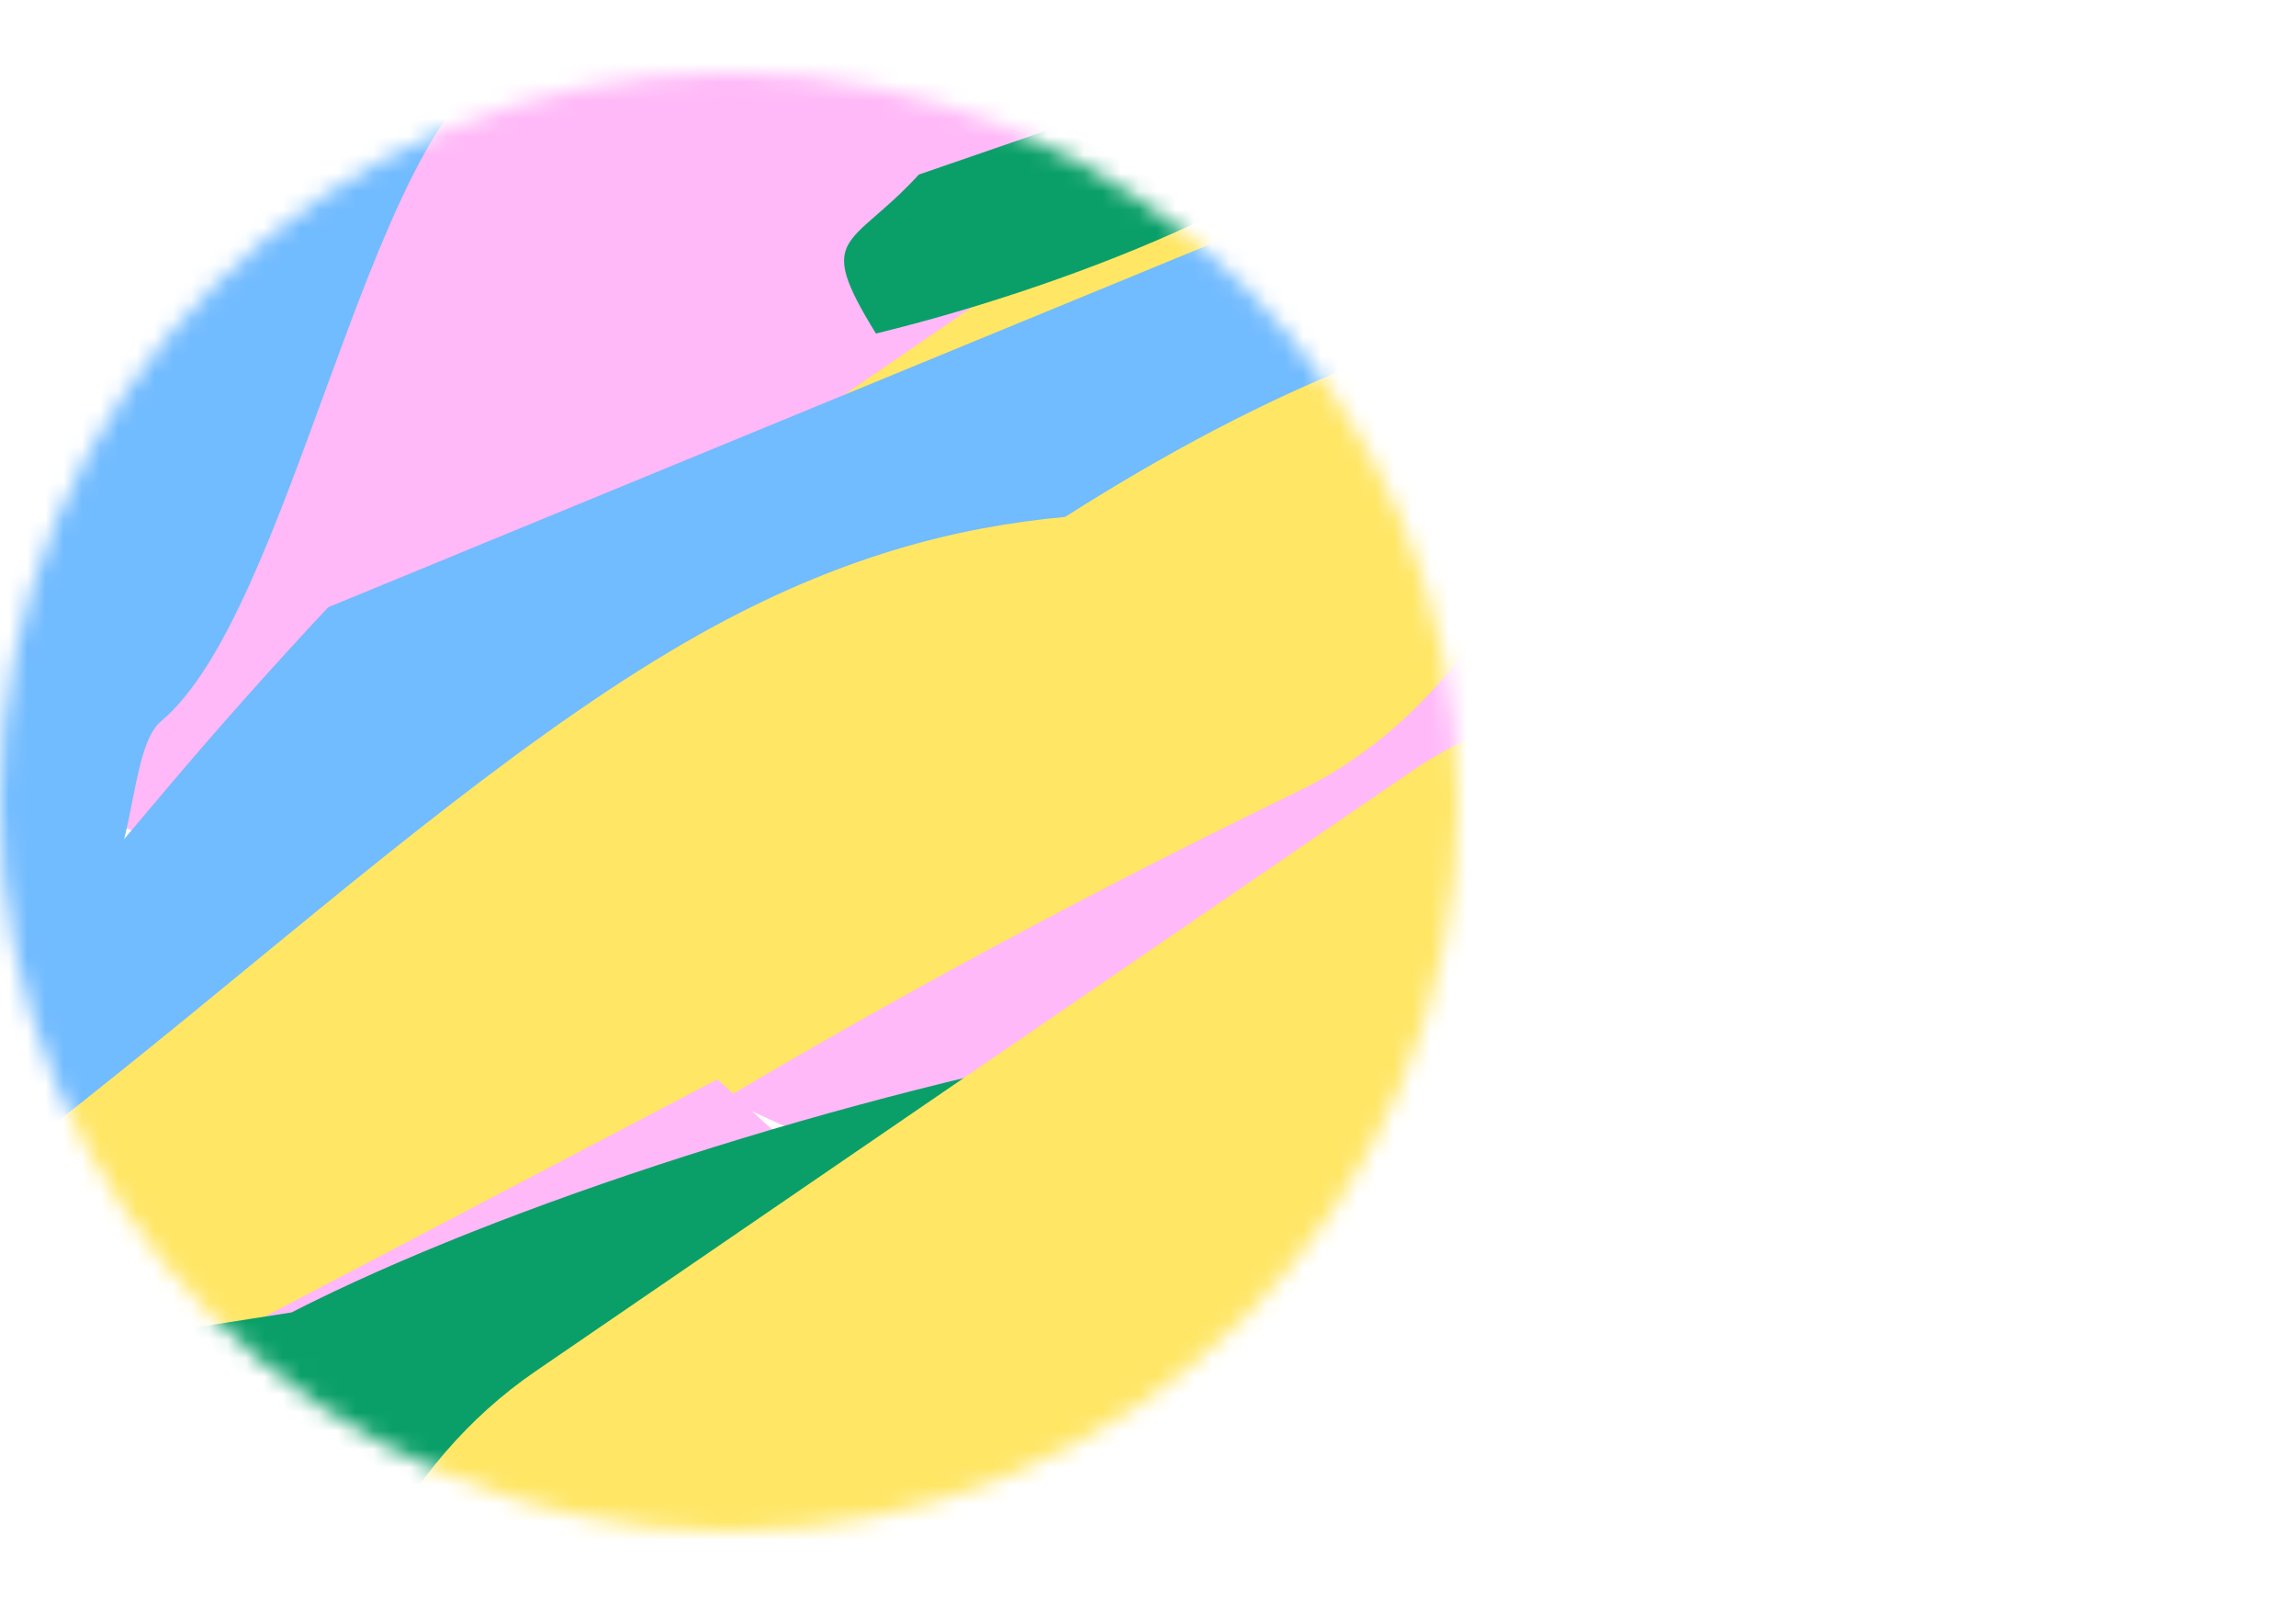
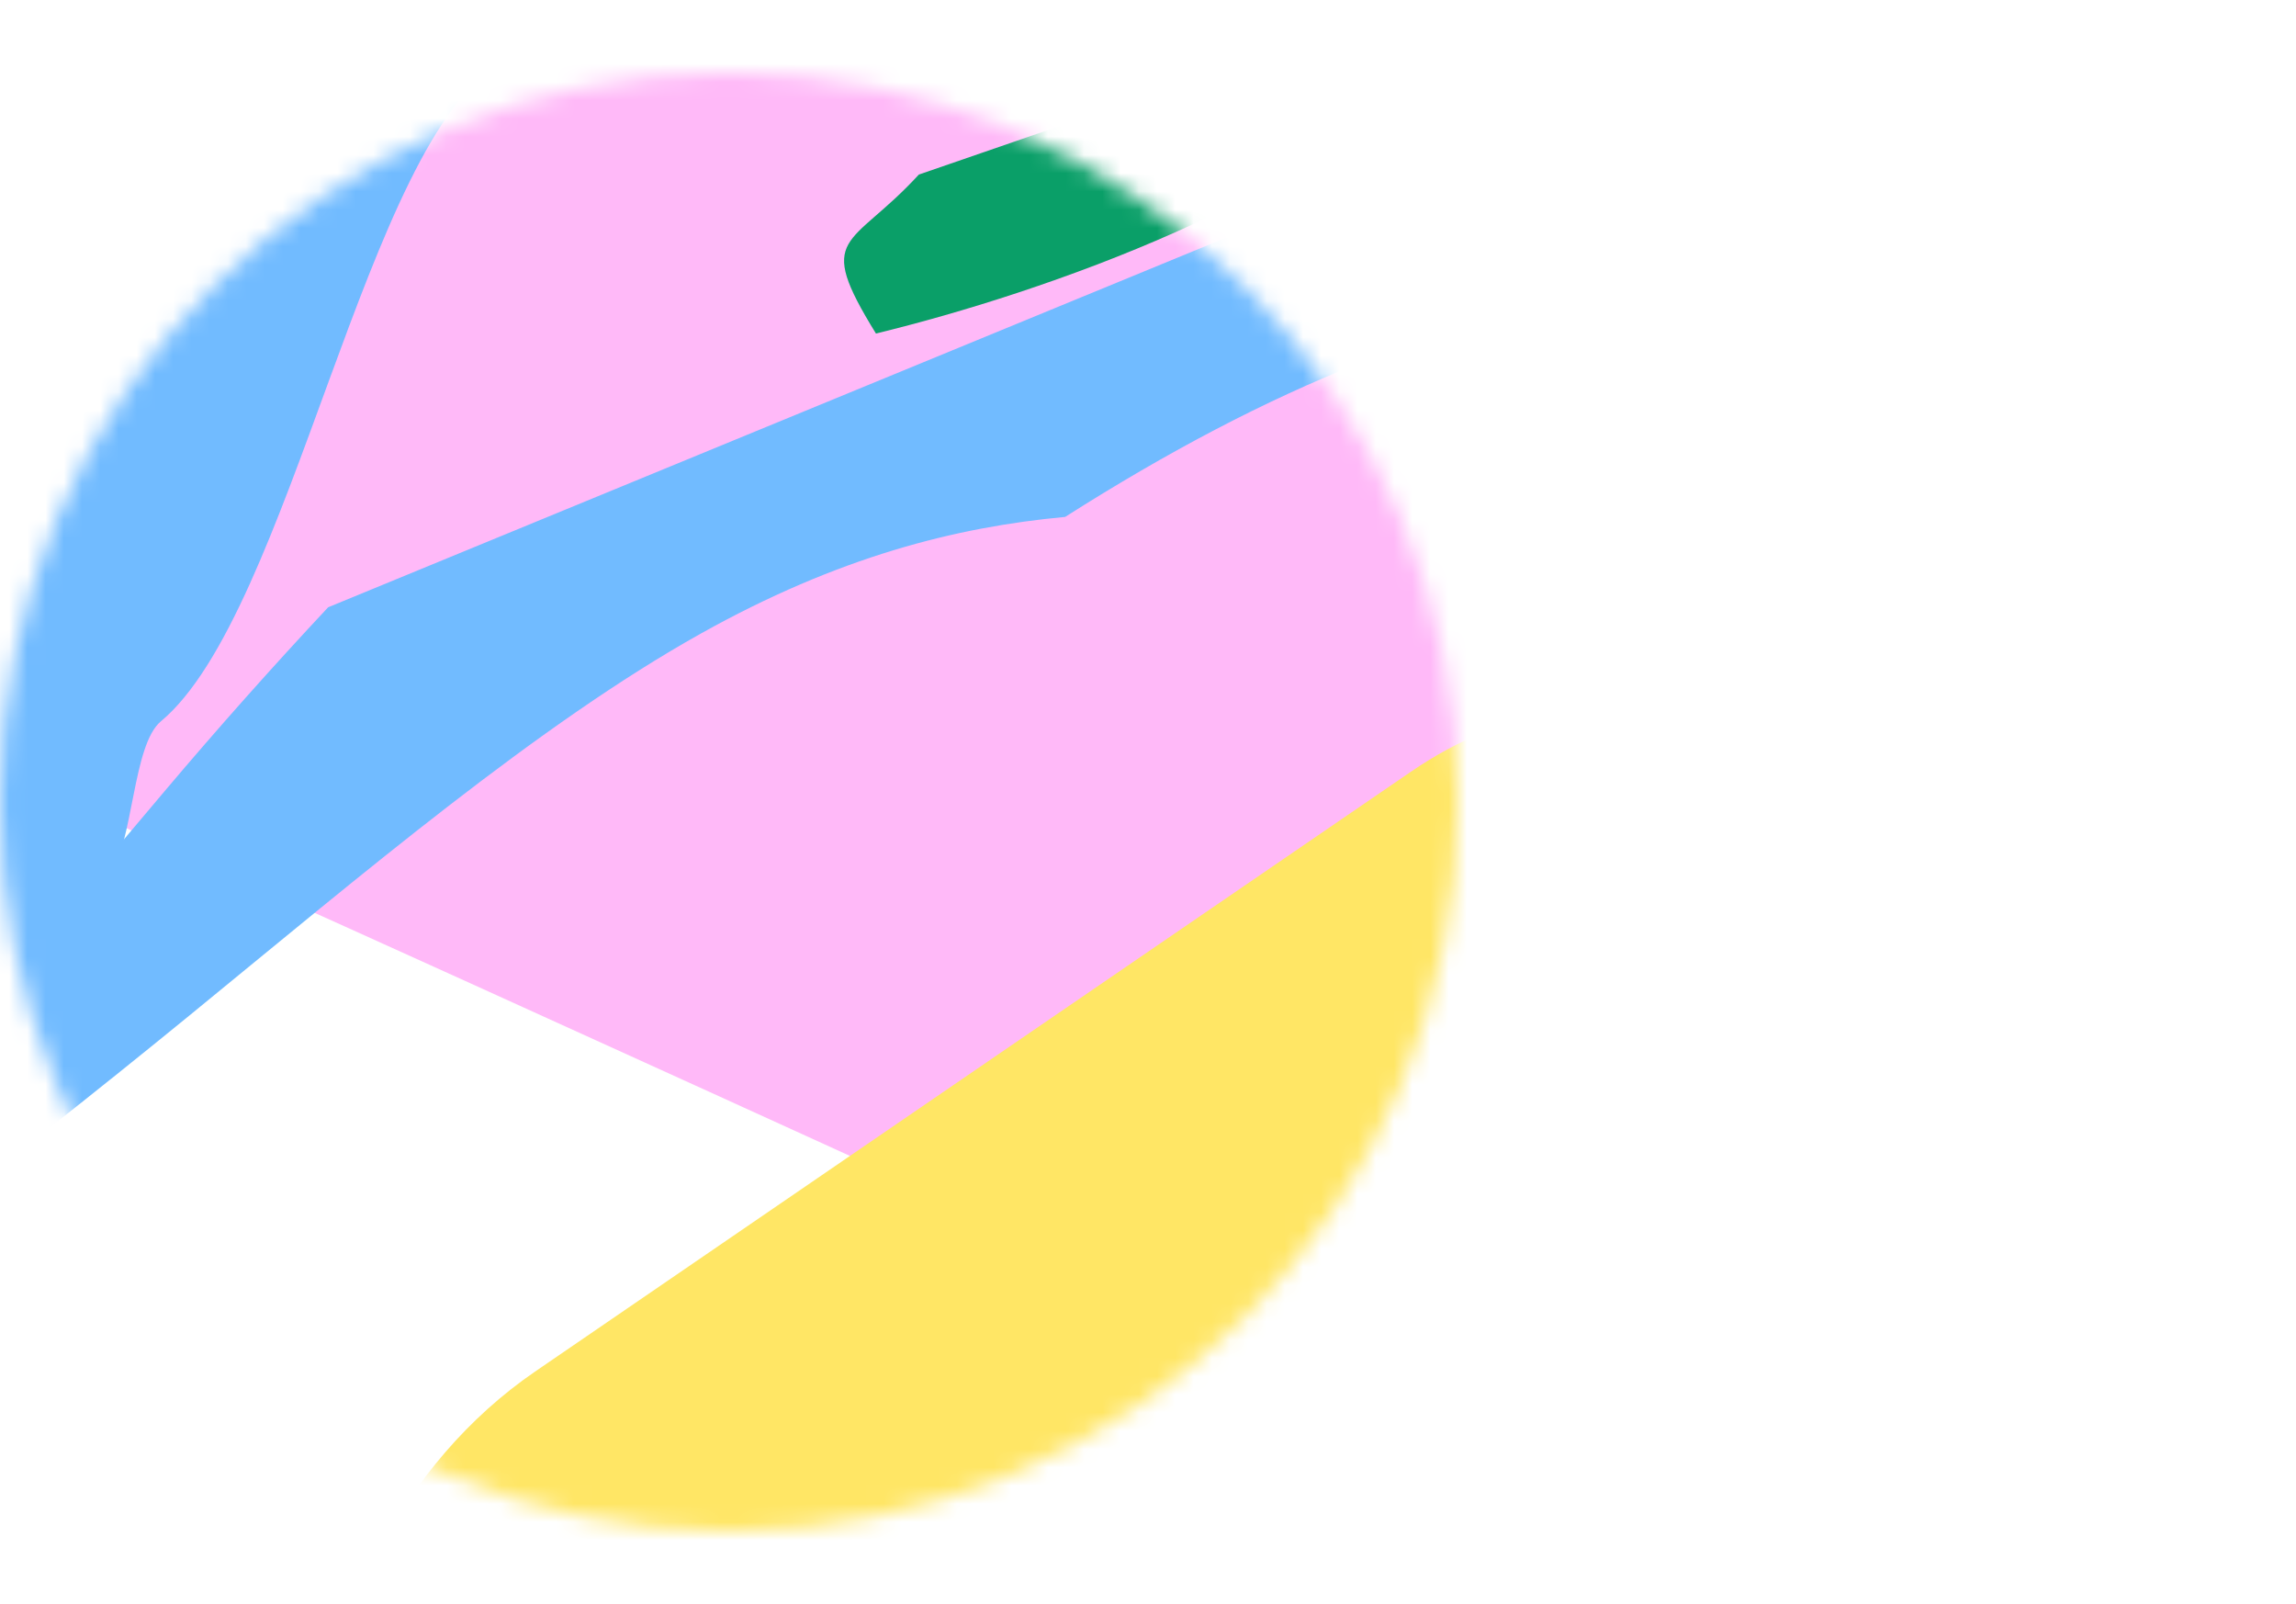
<svg xmlns="http://www.w3.org/2000/svg" width="126" height="88" viewBox="0 0 126 88" fill="none">
  <mask id="mask0_7367_12409" style="mask-type:alpha" maskUnits="userSpaceOnUse" x="0" y="4" width="80" height="80">
    <circle cx="40" cy="44" r="40" fill="#D9D9D9" />
  </mask>
  <g mask="url(#mask0_7367_12409)">
    <g filter="url(#filter0_f_7367_12409)">
-       <path d="M-43.903 -21.29C-44.87 -10.937 -45.752 -0.544 -46.762 9.791C-47.685 19.643 -43.051 23.435 -27.57 30.18C8.054 45.651 43.636 62.093 79.243 78.259C85.401 81.046 90.655 80.4 90.974 76.817C93.245 51.334 95.519 25.827 97.876 0.384L-43.903 -21.29Z" fill="#FFB9F8" />
+       <path d="M-43.903 -21.29C-44.87 -10.937 -45.752 -0.544 -46.762 9.791C-47.685 19.643 -43.051 23.435 -27.57 30.18C8.054 45.651 43.636 62.093 79.243 78.259C93.245 51.334 95.519 25.827 97.876 0.384L-43.903 -21.29Z" fill="#FFB9F8" />
    </g>
    <g filter="url(#filter1_f_7367_12409)">
-       <path d="M4.058 84.706C4.053 84.708 4.052 84.701 4.056 84.698C21.736 70.504 45.012 56.115 71.313 43.378C79.878 39.236 85.989 29.336 85.339 20.155C84.491 8.187 72.886 3.472 62.274 10.738L14.219 43.641C6.919 48.639 2.324 57.659 2.856 65.909C3.259 72.171 3.656 78.436 4.062 84.7C4.062 84.703 4.061 84.705 4.058 84.706Z" fill="#FFE665" />
-     </g>
+       </g>
    <g filter="url(#filter2_f_7367_12409)">
-       <path d="M-80.337 121.936C-79.002 123.181 -77.589 124.39 -76.293 125.652C-75.024 126.838 -70.479 125.027 -56.511 118.519C-24.379 103.54 7.918 88.654 40.179 73.737C45.756 71.156 49.895 68.719 49.42 68.295C46.045 65.282 42.666 62.266 39.369 59.216L-80.337 121.936Z" fill="#FFB9F8" />
-     </g>
+       </g>
    <g filter="url(#filter3_f_7367_12409)">
      <path d="M-68.269 120.207C-69.577 135.516 -70.898 150.819 -72.215 166.14C-67.629 155.009 -63.533 142.399 -59.875 129.673C-56.594 118.244 -53.431 106.291 -48.979 97.431C-45.218 89.943 -40.828 85.167 -36.183 81.524C-31.067 69.589 -24.983 60.744 -17.863 55.307C-12.539 51.245 -11.613 56.366 -6.302 56.988C-10.283 66.895 -0.519 64.287 3.696 54.683C5.422 50.75 3.975 51.43 5.962 48.28C7.355 46.089 7.267 40.882 8.83 39.572C15.975 33.629 20.116 7.574 27.474 3.46C19.991 -6.536 8.412 24.205 0.048 21.772C-9.726 44.303 -15.532 40.644 -28.192 51.769C-29.236 52.682 -30.288 53.546 -31.344 54.392L-66.782 107.078C-67.389 111.41 -67.887 115.791 -68.269 120.207Z" fill="#71BBFF" />
    </g>
    <g filter="url(#filter4_f_7367_12409)">
      <path d="M9.029 43.411C-1.091 55.407 -11.217 67.392 -21.35 79.394C-10.979 72.598 -0.143 64.317 10.4 55.708C19.864 47.974 29.54 39.742 38.46 34.759C45.996 30.546 52.454 28.915 58.455 28.358C69.738 21.177 80.001 17.071 89.112 16.339C95.922 15.795 93.668 20.53 97.703 23.862C88.556 29.963 98.189 32.978 107.351 27.252C111.103 24.907 109.502 24.703 113.008 23.146C115.456 22.069 118.455 17.706 120.524 17.449C129.954 16.31 148.763 -3.092 157.29 -2.6C156.986 -14.854 129.246 4.489 123.749 -1.962C102.35 11.532 99.697 5.421 82.638 7.929C81.234 8.133 79.852 8.292 78.477 8.433L18.009 33.316C14.949 36.586 11.951 39.953 9.029 43.411Z" fill="#71BBFF" />
    </g>
    <g filter="url(#filter5_f_7367_12409)">
-       <path d="M12.356 87.211C29.107 82.451 58.693 75.423 63 56.998C46.5 60.002 27.492 66.121 16 72.002L-0 74.502C-2.677 84.329 -1.941 73.194 12.356 87.211Z" fill="#0A9F68" />
-     </g>
+       </g>
    <g filter="url(#filter6_f_7367_12409)">
      <path d="M48.07 18.298C57.384 16.034 72.349 10.766 79.064 3.086C75.145 -3.267 68.663 10.994 64.745 4.641L50.425 9.577C46.66 13.68 44.661 12.771 48.07 18.298Z" fill="#0A9F68" />
    </g>
    <g filter="url(#filter7_f_7367_12409)">
      <path d="M19.204 116.312C19.199 116.313 19.197 116.307 19.201 116.304C36.881 102.11 60.158 87.721 86.458 74.984C95.024 70.842 101.134 60.942 100.484 51.76C99.637 39.793 88.031 35.078 77.419 42.344L29.364 75.247C22.065 80.245 17.47 89.265 18.001 97.515C18.405 103.777 18.802 110.041 19.208 116.306C19.208 116.308 19.206 116.311 19.204 116.312Z" fill="#FFE665" />
    </g>
  </g>
  <defs>
    <filter id="filter0_f_7367_12409" x="-50.874" y="-25.29" width="152.75" height="109.281" filterUnits="userSpaceOnUse" color-interpolation-filters="sRGB">
      <feFlood flood-opacity="0" result="BackgroundImageFix" />
      <feBlend mode="normal" in="SourceGraphic" in2="BackgroundImageFix" result="shape" />
      <feGaussianBlur stdDeviation="2" result="effect1_foregroundBlur_7367_12409" />
    </filter>
    <filter id="filter1_f_7367_12409" x="-1.186" y="3.288" width="90.572" height="85.418" filterUnits="userSpaceOnUse" color-interpolation-filters="sRGB">
      <feFlood flood-opacity="0" result="BackgroundImageFix" />
      <feBlend mode="normal" in="SourceGraphic" in2="BackgroundImageFix" result="shape" />
      <feGaussianBlur stdDeviation="2" result="effect1_foregroundBlur_7367_12409" />
    </filter>
    <filter id="filter2_f_7367_12409" x="-84.337" y="55.216" width="137.794" height="74.776" filterUnits="userSpaceOnUse" color-interpolation-filters="sRGB">
      <feFlood flood-opacity="0" result="BackgroundImageFix" />
      <feBlend mode="normal" in="SourceGraphic" in2="BackgroundImageFix" result="shape" />
      <feGaussianBlur stdDeviation="2" result="effect1_foregroundBlur_7367_12409" />
    </filter>
    <filter id="filter3_f_7367_12409" x="-76.215" y="-2.546" width="107.689" height="172.686" filterUnits="userSpaceOnUse" color-interpolation-filters="sRGB">
      <feFlood flood-opacity="0" result="BackgroundImageFix" />
      <feBlend mode="normal" in="SourceGraphic" in2="BackgroundImageFix" result="shape" />
      <feGaussianBlur stdDeviation="2" result="effect1_foregroundBlur_7367_12409" />
    </filter>
    <filter id="filter4_f_7367_12409" x="-25.35" y="-10.763" width="186.64" height="94.156" filterUnits="userSpaceOnUse" color-interpolation-filters="sRGB">
      <feFlood flood-opacity="0" result="BackgroundImageFix" />
      <feBlend mode="normal" in="SourceGraphic" in2="BackgroundImageFix" result="shape" />
      <feGaussianBlur stdDeviation="2" result="effect1_foregroundBlur_7367_12409" />
    </filter>
    <filter id="filter5_f_7367_12409" x="-5.223" y="52.998" width="72.224" height="38.212" filterUnits="userSpaceOnUse" color-interpolation-filters="sRGB">
      <feFlood flood-opacity="0" result="BackgroundImageFix" />
      <feBlend mode="normal" in="SourceGraphic" in2="BackgroundImageFix" result="shape" />
      <feGaussianBlur stdDeviation="2" result="effect1_foregroundBlur_7367_12409" />
    </filter>
    <filter id="filter6_f_7367_12409" x="42.321" y="-2.586" width="40.743" height="24.884" filterUnits="userSpaceOnUse" color-interpolation-filters="sRGB">
      <feFlood flood-opacity="0" result="BackgroundImageFix" />
      <feBlend mode="normal" in="SourceGraphic" in2="BackgroundImageFix" result="shape" />
      <feGaussianBlur stdDeviation="2" result="effect1_foregroundBlur_7367_12409" />
    </filter>
    <filter id="filter7_f_7367_12409" x="13.96" y="34.894" width="90.572" height="85.418" filterUnits="userSpaceOnUse" color-interpolation-filters="sRGB">
      <feFlood flood-opacity="0" result="BackgroundImageFix" />
      <feBlend mode="normal" in="SourceGraphic" in2="BackgroundImageFix" result="shape" />
      <feGaussianBlur stdDeviation="2" result="effect1_foregroundBlur_7367_12409" />
    </filter>
  </defs>
</svg>